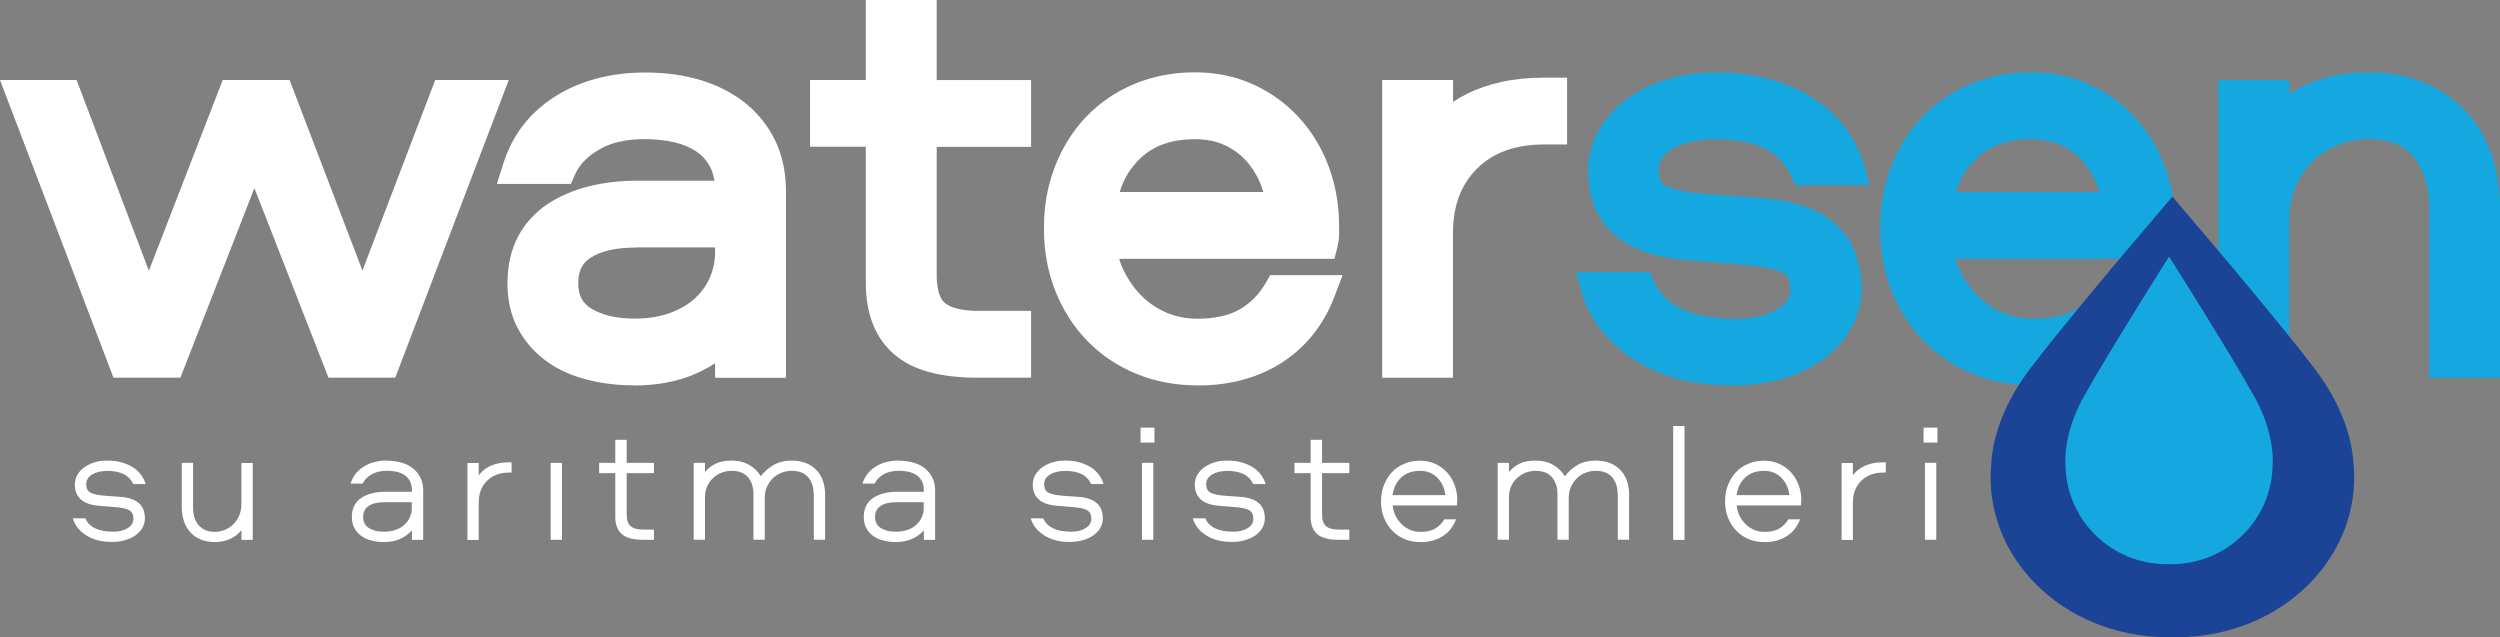
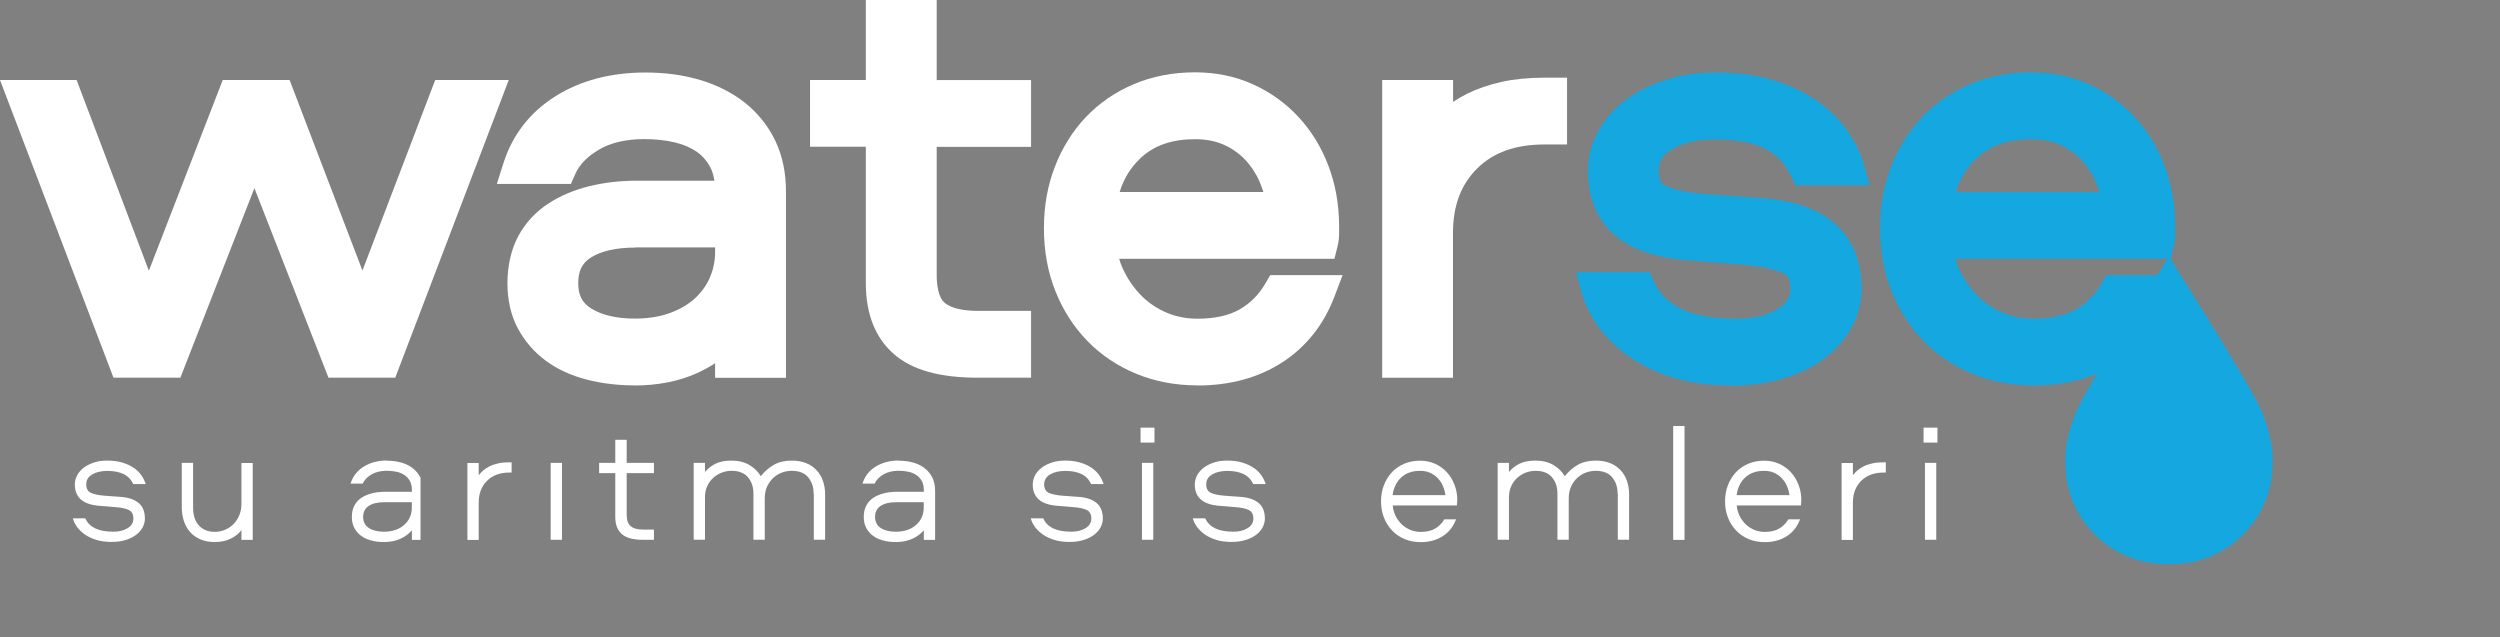
<svg xmlns="http://www.w3.org/2000/svg" width="153" height="39" viewBox="0 0 153 39" fill="none">
  <rect x="0" y="0" width="153" height="39" fill="#808080" stroke="none" />
  <g clip-path="url(#clip0_48_782)">
    <path d="M20.102 23.113L15.57 11.514L11.04 23.113H6.945L0 4.898H4.689L9.111 16.57L13.63 4.898H17.724L22.182 16.558L26.634 4.898H31.135L24.19 23.113H20.102Z" fill="white" />
    <path d="M38.814 23.585C37.795 23.585 36.813 23.465 35.903 23.23C34.95 22.983 34.107 22.598 33.41 22.081C32.688 21.551 32.112 20.883 31.693 20.1C31.268 19.305 31.056 18.372 31.056 17.325C31.056 16.278 31.281 15.267 31.717 14.454C32.154 13.641 32.773 12.973 33.543 12.467C34.277 11.986 35.12 11.631 36.06 11.396C36.97 11.173 37.947 11.059 38.96 11.059H43.721C43.673 10.746 43.594 10.475 43.473 10.24C43.273 9.861 43.012 9.554 42.66 9.301C42.29 9.042 41.835 8.844 41.307 8.717C40.731 8.579 40.1 8.513 39.427 8.513C38.305 8.513 37.364 8.735 36.637 9.169C35.921 9.596 35.448 10.09 35.193 10.68L34.938 11.258H30.407L30.802 10.011C31.354 8.26 32.433 6.869 34.004 5.882C35.533 4.925 37.383 4.438 39.5 4.438C40.701 4.438 41.829 4.588 42.848 4.895C43.897 5.208 44.819 5.678 45.596 6.291C46.384 6.924 47.009 7.7 47.446 8.609C47.882 9.518 48.101 10.559 48.101 11.709V23.122H43.764V22.231C43.412 22.46 43.042 22.658 42.648 22.839C41.544 23.339 40.252 23.591 38.814 23.591V23.585ZM38.887 15.152C37.704 15.152 36.782 15.363 36.145 15.772C35.624 16.109 35.387 16.591 35.387 17.325C35.387 18.059 35.63 18.535 36.17 18.872C36.831 19.288 37.734 19.498 38.851 19.498C39.675 19.498 40.41 19.378 41.034 19.143C41.647 18.914 42.163 18.607 42.563 18.228C42.963 17.849 43.26 17.427 43.461 16.946C43.661 16.464 43.764 15.959 43.764 15.441V15.14H38.887V15.152Z" fill="white" />
    <path d="M59.844 23.115C57.496 23.115 55.81 22.639 54.7 21.664C53.566 20.671 52.989 19.214 52.989 17.318V8.981H49.575V4.894H52.989V0H57.326V4.9H63.101V8.987H57.326V16.818C57.326 17.42 57.411 18.203 57.83 18.546C58.212 18.859 58.922 19.027 59.88 19.027H63.101V23.115H59.844Z" fill="white" />
    <path d="M73.285 23.586C71.951 23.586 70.701 23.351 69.555 22.881C68.408 22.412 67.395 21.738 66.558 20.877C65.721 20.022 65.06 18.993 64.593 17.825C64.126 16.663 63.889 15.363 63.889 13.973C63.889 12.582 64.114 11.372 64.551 10.223C64.993 9.067 65.63 8.043 66.437 7.183C67.256 6.322 68.245 5.636 69.379 5.154C70.513 4.673 71.775 4.426 73.139 4.426C74.413 4.426 75.602 4.673 76.682 5.16C77.749 5.642 78.696 6.322 79.478 7.171C80.261 8.019 80.879 9.025 81.31 10.174C81.735 11.312 81.953 12.54 81.953 13.828V14.334C81.953 14.581 81.916 14.839 81.85 15.11L81.668 15.839H68.493C68.578 16.122 68.681 16.392 68.815 16.645C69.106 17.217 69.476 17.729 69.913 18.156C70.343 18.572 70.853 18.909 71.429 19.149C71.999 19.384 72.624 19.505 73.285 19.505C74.341 19.505 75.208 19.312 75.869 18.933C76.536 18.547 77.058 18.018 77.458 17.319L77.737 16.838H82.165L81.674 18.138C81.019 19.866 79.945 21.22 78.483 22.171C77.034 23.11 75.287 23.592 73.285 23.592V23.586ZM77.319 11.751C77.246 11.523 77.161 11.3 77.07 11.083C76.84 10.566 76.53 10.108 76.154 9.723C75.778 9.344 75.353 9.055 74.85 8.838C74.359 8.627 73.782 8.519 73.146 8.519C71.72 8.519 70.628 8.898 69.797 9.681C69.197 10.247 68.772 10.933 68.524 11.751H77.325H77.319Z" fill="white" />
    <path d="M84.591 23.113V4.898H88.928V6.235C89.201 6.054 89.499 5.88 89.814 5.723C90.415 5.428 91.112 5.187 91.888 5.013C92.659 4.844 93.538 4.754 94.497 4.754H95.904V8.841H94.533C92.75 8.841 91.397 9.323 90.402 10.31C89.408 11.297 88.922 12.591 88.922 14.265V23.119H84.585L84.591 23.113Z" fill="white" />
    <path d="M105.9 23.585C104.596 23.585 103.419 23.423 102.4 23.11C101.375 22.791 100.465 22.357 99.707 21.822C98.943 21.28 98.312 20.666 97.827 19.992C97.336 19.312 96.99 18.595 96.79 17.861L96.462 16.651H100.969L101.224 17.223C101.545 17.939 102.073 18.475 102.837 18.872C103.65 19.294 104.815 19.504 106.295 19.504C107.314 19.504 108.163 19.299 108.812 18.896C109.485 18.475 109.576 18.029 109.576 17.692C109.576 16.928 109.285 16.789 109.145 16.717C108.775 16.543 108.035 16.308 106.622 16.2L103.092 15.911C98.215 15.489 97.19 12.708 97.19 10.445C97.19 9.62 97.39 8.82 97.79 8.067C98.179 7.333 98.737 6.689 99.434 6.153C100.114 5.629 100.939 5.208 101.885 4.901C102.825 4.594 103.88 4.438 105.021 4.438C106.349 4.438 107.538 4.6 108.557 4.913C109.582 5.232 110.48 5.659 111.226 6.183C111.984 6.713 112.609 7.339 113.082 8.031C113.549 8.717 113.889 9.416 114.083 10.114L114.429 11.336H109.879L109.619 10.782C109.249 9.993 108.727 9.44 108.017 9.097C107.247 8.717 106.24 8.531 105.015 8.531C103.893 8.531 102.983 8.735 102.303 9.151C101.757 9.482 101.515 9.873 101.515 10.421C101.515 11.179 101.8 11.306 101.933 11.366C102.479 11.619 103.322 11.787 104.432 11.877L107.914 12.13C109.794 12.269 111.268 12.787 112.294 13.683C113.379 14.628 113.931 15.983 113.931 17.704C113.931 18.511 113.725 19.299 113.325 20.034C112.936 20.75 112.372 21.388 111.663 21.93C110.971 22.454 110.122 22.869 109.145 23.164C108.187 23.453 107.089 23.603 105.882 23.603L105.9 23.585Z" fill="#15A7E0" />
    <path d="M124.461 23.586C123.127 23.586 121.877 23.351 120.731 22.881C119.584 22.412 118.571 21.738 117.734 20.877C116.897 20.022 116.236 18.993 115.769 17.825C115.302 16.663 115.065 15.363 115.065 13.973C115.065 12.582 115.29 11.372 115.727 10.223C116.169 9.067 116.806 8.043 117.613 7.183C118.432 6.322 119.421 5.636 120.555 5.154C121.689 4.673 122.951 4.426 124.316 4.426C125.589 4.426 126.778 4.673 127.858 5.16C128.925 5.642 129.872 6.322 130.654 7.171C131.437 8.019 132.055 9.025 132.486 10.174C132.911 11.312 133.129 12.54 133.129 13.828V14.334C133.129 14.581 133.093 14.839 133.026 15.11L132.844 15.839H119.669C119.754 16.122 119.857 16.392 119.991 16.645C120.282 17.217 120.652 17.729 121.089 18.156C121.519 18.572 122.029 18.909 122.605 19.149C123.175 19.384 123.8 19.505 124.461 19.505C125.517 19.505 126.384 19.312 127.045 18.933C127.712 18.547 128.234 18.018 128.634 17.319L128.913 16.838H133.341L132.85 18.138C132.195 19.866 131.121 21.22 129.659 22.171C128.21 23.11 126.463 23.592 124.461 23.592V23.586ZM128.495 11.751C128.422 11.523 128.337 11.3 128.246 11.083C128.016 10.566 127.706 10.108 127.33 9.723C126.954 9.344 126.53 9.055 126.026 8.838C125.535 8.627 124.959 8.519 124.322 8.519C122.896 8.519 121.804 8.898 120.973 9.681C120.373 10.247 119.948 10.933 119.7 11.751H128.501H128.495Z" fill="#15A7E0" />
-     <path d="M148.669 23.114V12.67C148.669 11.436 148.36 10.437 147.723 9.612C147.147 8.872 146.243 8.511 144.951 8.511C144.344 8.511 143.738 8.625 143.149 8.848C142.567 9.071 142.058 9.384 141.603 9.817C141.154 10.245 140.784 10.774 140.511 11.388C140.238 11.996 140.105 12.706 140.105 13.507V23.12H135.768V4.899H140.105V5.754C140.396 5.561 140.705 5.387 141.039 5.23C142.137 4.701 143.453 4.43 144.951 4.43C146.243 4.43 147.395 4.646 148.384 5.068C149.379 5.495 150.234 6.085 150.926 6.831C151.623 7.578 152.151 8.469 152.497 9.486C152.83 10.473 153 11.545 153 12.676V23.12H148.663L148.669 23.114Z" fill="#15A7E0" />
-     <path d="M132.953 12.027L130.448 14.977C130.278 15.175 126.056 20.154 124.182 22.646C122.205 25.27 121.907 27.54 121.871 28.304C121.289 33.932 126.117 39.001 132.759 39.001H133.141C139.783 39.001 144.611 33.932 144.029 28.304C143.986 27.54 143.695 25.27 141.718 22.646C139.844 20.16 135.622 15.175 135.452 14.977L132.947 12.027H132.953Z" fill="#1B4496" />
    <path d="M132.892 34.528C136.313 34.528 139.085 31.777 139.085 28.382C139.085 28.382 139.261 26.613 137.981 24.301C136.526 21.671 132.747 15.699 132.747 15.699C132.747 15.699 128.968 21.677 127.512 24.301C126.232 26.613 126.408 28.382 126.408 28.382C126.408 31.777 129.18 34.528 132.601 34.528H132.886H132.892Z" fill="#15A7E0" />
    <path d="M8.158 29.632C8.025 29.349 7.831 29.139 7.564 29.012C7.297 28.886 6.969 28.82 6.569 28.82C6.193 28.82 5.884 28.892 5.641 29.036C5.398 29.181 5.277 29.385 5.277 29.638C5.277 29.891 5.374 30.078 5.562 30.162C5.75 30.246 6.023 30.306 6.381 30.336L7.388 30.409C7.873 30.445 8.237 30.571 8.492 30.788C8.747 31.005 8.868 31.324 8.868 31.739C8.868 31.926 8.819 32.106 8.728 32.281C8.637 32.455 8.498 32.606 8.322 32.738C8.146 32.871 7.934 32.973 7.679 33.051C7.424 33.13 7.139 33.166 6.818 33.166C6.466 33.166 6.157 33.123 5.89 33.039C5.623 32.955 5.386 32.847 5.192 32.708C4.998 32.57 4.834 32.413 4.713 32.245C4.592 32.076 4.507 31.901 4.458 31.721H5.216C5.338 31.986 5.532 32.19 5.811 32.329C6.09 32.467 6.466 32.54 6.939 32.54C7.291 32.54 7.582 32.467 7.813 32.323C8.049 32.178 8.164 31.98 8.164 31.739C8.164 31.474 8.067 31.3 7.879 31.209C7.691 31.119 7.412 31.059 7.048 31.035L6.029 30.95C5.065 30.866 4.58 30.433 4.58 29.65C4.58 29.458 4.628 29.271 4.719 29.09C4.816 28.916 4.95 28.759 5.119 28.627C5.289 28.494 5.502 28.392 5.744 28.308C5.987 28.224 6.26 28.188 6.563 28.188C6.921 28.188 7.23 28.23 7.503 28.314C7.77 28.398 8.001 28.506 8.195 28.639C8.389 28.771 8.54 28.928 8.662 29.102C8.783 29.277 8.862 29.452 8.917 29.626H8.152L8.158 29.632Z" fill="white" />
    <path d="M13.144 33.174C12.817 33.174 12.526 33.12 12.271 33.011C12.016 32.903 11.81 32.758 11.64 32.566C11.47 32.379 11.343 32.157 11.258 31.898C11.173 31.639 11.124 31.362 11.124 31.067V28.328H11.816V31.067C11.816 31.278 11.84 31.47 11.895 31.651C11.949 31.831 12.028 31.988 12.137 32.12C12.247 32.253 12.386 32.355 12.55 32.433C12.714 32.512 12.914 32.548 13.138 32.548C13.351 32.548 13.551 32.512 13.745 32.433C13.939 32.355 14.115 32.247 14.267 32.096C14.418 31.946 14.546 31.765 14.636 31.555C14.727 31.344 14.776 31.103 14.776 30.832V28.334H15.467V33.041H14.776V32.445C14.606 32.662 14.388 32.837 14.115 32.969C13.842 33.102 13.514 33.174 13.126 33.174H13.144Z" fill="white" />
-     <path d="M23.698 28.196C24.02 28.196 24.317 28.238 24.584 28.316C24.851 28.394 25.087 28.515 25.282 28.671C25.476 28.828 25.627 29.02 25.736 29.243C25.846 29.472 25.9 29.725 25.9 30.02V33.041H25.209V32.457C25.015 32.68 24.772 32.855 24.487 32.981C24.202 33.108 23.874 33.174 23.492 33.174C23.219 33.174 22.964 33.144 22.722 33.077C22.479 33.017 22.273 32.921 22.097 32.788C21.921 32.662 21.782 32.499 21.685 32.307C21.581 32.114 21.533 31.892 21.533 31.633C21.533 31.362 21.587 31.127 21.691 30.934C21.794 30.742 21.939 30.579 22.127 30.459C22.315 30.339 22.528 30.248 22.77 30.188C23.013 30.128 23.268 30.098 23.541 30.098H25.209V30.002C25.209 29.785 25.172 29.604 25.093 29.454C25.015 29.303 24.912 29.183 24.772 29.087C24.633 28.99 24.475 28.918 24.287 28.876C24.099 28.834 23.892 28.81 23.68 28.81C23.304 28.81 22.983 28.888 22.728 29.038C22.473 29.189 22.297 29.381 22.2 29.598H21.454C21.594 29.153 21.86 28.804 22.261 28.557C22.661 28.304 23.14 28.184 23.698 28.184V28.196ZM25.209 30.736H23.516C23.116 30.736 22.801 30.808 22.57 30.959C22.34 31.109 22.224 31.338 22.224 31.639C22.224 31.94 22.346 32.169 22.582 32.319C22.819 32.469 23.128 32.542 23.504 32.542C23.777 32.542 24.02 32.499 24.232 32.421C24.445 32.343 24.626 32.235 24.766 32.096C24.912 31.964 25.021 31.807 25.093 31.633C25.166 31.458 25.203 31.278 25.203 31.091V30.724L25.209 30.736Z" fill="white" />
+     <path d="M23.698 28.196C24.02 28.196 24.317 28.238 24.584 28.316C24.851 28.394 25.087 28.515 25.282 28.671C25.476 28.828 25.627 29.02 25.736 29.243V33.041H25.209V32.457C25.015 32.68 24.772 32.855 24.487 32.981C24.202 33.108 23.874 33.174 23.492 33.174C23.219 33.174 22.964 33.144 22.722 33.077C22.479 33.017 22.273 32.921 22.097 32.788C21.921 32.662 21.782 32.499 21.685 32.307C21.581 32.114 21.533 31.892 21.533 31.633C21.533 31.362 21.587 31.127 21.691 30.934C21.794 30.742 21.939 30.579 22.127 30.459C22.315 30.339 22.528 30.248 22.77 30.188C23.013 30.128 23.268 30.098 23.541 30.098H25.209V30.002C25.209 29.785 25.172 29.604 25.093 29.454C25.015 29.303 24.912 29.183 24.772 29.087C24.633 28.99 24.475 28.918 24.287 28.876C24.099 28.834 23.892 28.81 23.68 28.81C23.304 28.81 22.983 28.888 22.728 29.038C22.473 29.189 22.297 29.381 22.2 29.598H21.454C21.594 29.153 21.86 28.804 22.261 28.557C22.661 28.304 23.14 28.184 23.698 28.184V28.196ZM25.209 30.736H23.516C23.116 30.736 22.801 30.808 22.57 30.959C22.34 31.109 22.224 31.338 22.224 31.639C22.224 31.94 22.346 32.169 22.582 32.319C22.819 32.469 23.128 32.542 23.504 32.542C23.777 32.542 24.02 32.499 24.232 32.421C24.445 32.343 24.626 32.235 24.766 32.096C24.912 31.964 25.021 31.807 25.093 31.633C25.166 31.458 25.203 31.278 25.203 31.091V30.724L25.209 30.736Z" fill="white" />
    <path d="M29.297 28.329V29.087C29.37 28.991 29.455 28.895 29.564 28.799C29.673 28.702 29.807 28.612 29.958 28.54C30.11 28.462 30.292 28.401 30.492 28.359C30.692 28.311 30.923 28.293 31.184 28.293H31.311V28.919H31.196C30.607 28.919 30.146 29.087 29.807 29.425C29.467 29.762 29.297 30.207 29.297 30.761V33.042H28.606V28.335H29.297V28.329Z" fill="white" />
    <path d="M34.392 28.328V33.035H33.701V28.328H34.392Z" fill="white" />
    <path d="M38.353 26.914V28.329H40.021V28.955H38.353V31.495C38.353 31.832 38.438 32.073 38.602 32.205C38.766 32.344 39.02 32.41 39.372 32.41H40.021V33.036H39.36C38.759 33.036 38.323 32.922 38.056 32.687C37.789 32.452 37.655 32.103 37.655 31.639V28.955H36.667V28.329H37.655V26.914H38.347H38.353Z" fill="white" />
    <path d="M49.793 30.21C49.793 29.813 49.684 29.482 49.465 29.217C49.247 28.952 48.907 28.814 48.453 28.814C48.252 28.814 48.052 28.85 47.852 28.922C47.658 28.994 47.482 29.102 47.324 29.247C47.173 29.391 47.045 29.566 46.948 29.771C46.851 29.975 46.803 30.222 46.803 30.499V33.033H46.111V30.21C46.111 29.813 46.002 29.482 45.784 29.217C45.565 28.952 45.226 28.814 44.771 28.814C44.571 28.814 44.37 28.85 44.176 28.922C43.982 28.994 43.812 29.102 43.655 29.241C43.503 29.379 43.376 29.548 43.285 29.753C43.188 29.951 43.145 30.186 43.145 30.451V33.033H42.454V28.326H43.145V28.886C43.309 28.687 43.515 28.519 43.776 28.386C44.037 28.254 44.364 28.188 44.765 28.188C45.189 28.188 45.559 28.278 45.862 28.458C46.166 28.639 46.402 28.868 46.56 29.145C46.785 28.856 47.051 28.621 47.361 28.446C47.67 28.272 48.04 28.188 48.459 28.188C48.792 28.188 49.089 28.242 49.338 28.344C49.593 28.446 49.799 28.591 49.975 28.777C50.151 28.964 50.278 29.181 50.363 29.427C50.448 29.68 50.497 29.951 50.497 30.24V33.033H49.805V30.21H49.793Z" fill="white" />
    <path d="M55.028 28.196C55.349 28.196 55.646 28.238 55.913 28.316C56.18 28.394 56.416 28.515 56.611 28.671C56.805 28.828 56.956 29.02 57.066 29.243C57.175 29.472 57.229 29.725 57.229 30.02V33.041H56.538V32.457C56.344 32.68 56.101 32.855 55.816 32.981C55.531 33.108 55.203 33.174 54.821 33.174C54.548 33.174 54.294 33.144 54.051 33.077C53.808 33.017 53.602 32.921 53.426 32.788C53.25 32.662 53.111 32.499 53.014 32.307C52.911 32.114 52.862 31.892 52.862 31.633C52.862 31.362 52.917 31.127 53.02 30.934C53.123 30.742 53.269 30.579 53.456 30.459C53.645 30.339 53.857 30.248 54.099 30.188C54.342 30.128 54.597 30.098 54.87 30.098H56.538V30.002C56.538 29.785 56.501 29.604 56.423 29.454C56.344 29.303 56.241 29.183 56.101 29.087C55.962 28.99 55.804 28.918 55.616 28.876C55.428 28.834 55.222 28.81 55.009 28.81C54.633 28.81 54.312 28.888 54.057 29.038C53.802 29.189 53.626 29.381 53.529 29.598H52.783C52.923 29.153 53.19 28.804 53.59 28.557C53.99 28.304 54.469 28.184 55.028 28.184V28.196ZM56.538 30.736H54.846C54.445 30.736 54.13 30.808 53.899 30.959C53.669 31.109 53.553 31.338 53.553 31.639C53.553 31.94 53.675 32.169 53.911 32.319C54.148 32.469 54.457 32.542 54.833 32.542C55.106 32.542 55.349 32.499 55.561 32.421C55.774 32.343 55.956 32.235 56.095 32.096C56.241 31.964 56.35 31.807 56.423 31.633C56.495 31.458 56.532 31.278 56.532 31.091V30.724L56.538 30.736Z" fill="white" />
    <path d="M66.783 29.632C66.649 29.349 66.455 29.139 66.188 29.012C65.921 28.886 65.594 28.82 65.194 28.82C64.817 28.82 64.508 28.892 64.266 29.036C64.023 29.181 63.902 29.385 63.902 29.638C63.902 29.891 63.999 30.078 64.187 30.162C64.375 30.246 64.648 30.306 65.006 30.336L66.013 30.409C66.498 30.445 66.862 30.571 67.116 30.788C67.371 31.005 67.493 31.324 67.493 31.739C67.493 31.926 67.444 32.106 67.353 32.281C67.262 32.455 67.123 32.606 66.947 32.738C66.771 32.871 66.558 32.973 66.304 33.051C66.049 33.13 65.764 33.166 65.442 33.166C65.091 33.166 64.781 33.123 64.514 33.039C64.247 32.955 64.011 32.847 63.817 32.708C63.623 32.57 63.459 32.413 63.337 32.245C63.216 32.076 63.131 31.901 63.083 31.721H63.841C63.962 31.986 64.156 32.19 64.435 32.329C64.714 32.467 65.091 32.54 65.564 32.54C65.915 32.54 66.207 32.467 66.437 32.323C66.674 32.178 66.789 31.98 66.789 31.739C66.789 31.474 66.692 31.3 66.504 31.209C66.316 31.119 66.037 31.059 65.673 31.035L64.654 30.95C63.689 30.866 63.204 30.433 63.204 29.65C63.204 29.458 63.253 29.271 63.344 29.09C63.441 28.916 63.574 28.759 63.744 28.627C63.914 28.494 64.126 28.392 64.369 28.308C64.611 28.224 64.884 28.188 65.188 28.188C65.545 28.188 65.855 28.23 66.128 28.314C66.395 28.398 66.625 28.506 66.819 28.639C67.013 28.771 67.165 28.928 67.286 29.102C67.408 29.277 67.486 29.452 67.541 29.626H66.777L66.783 29.632Z" fill="white" />
    <path d="M69.803 26.172H70.653V27.087H69.803V26.172ZM70.58 28.327V33.034H69.888V28.327H70.58Z" fill="white" />
    <path d="M76.7 29.632C76.567 29.349 76.373 29.139 76.106 29.012C75.839 28.886 75.511 28.82 75.111 28.82C74.735 28.82 74.425 28.892 74.183 29.036C73.94 29.181 73.819 29.385 73.819 29.638C73.819 29.891 73.916 30.078 74.104 30.162C74.292 30.246 74.565 30.306 74.923 30.336L75.93 30.409C76.415 30.445 76.779 30.571 77.034 30.788C77.288 31.005 77.41 31.324 77.41 31.739C77.41 31.926 77.361 32.106 77.27 32.281C77.179 32.455 77.04 32.606 76.864 32.738C76.688 32.871 76.476 32.973 76.221 33.051C75.966 33.13 75.681 33.166 75.359 33.166C75.008 33.166 74.698 33.123 74.431 33.039C74.165 32.955 73.928 32.847 73.734 32.708C73.54 32.57 73.376 32.413 73.255 32.245C73.133 32.076 73.049 31.901 73 31.721H73.758C73.879 31.986 74.074 32.19 74.353 32.329C74.632 32.467 75.008 32.54 75.481 32.54C75.833 32.54 76.124 32.467 76.354 32.323C76.591 32.178 76.706 31.98 76.706 31.739C76.706 31.474 76.609 31.3 76.421 31.209C76.233 31.119 75.954 31.059 75.59 31.035L74.571 30.95C73.607 30.866 73.121 30.433 73.121 29.65C73.121 29.458 73.17 29.271 73.261 29.09C73.358 28.916 73.491 28.759 73.661 28.627C73.831 28.494 74.043 28.392 74.286 28.308C74.528 28.224 74.802 28.188 75.105 28.188C75.463 28.188 75.772 28.23 76.045 28.314C76.312 28.398 76.542 28.506 76.736 28.639C76.93 28.771 77.082 28.928 77.204 29.102C77.325 29.277 77.404 29.452 77.458 29.626H76.694L76.7 29.632Z" fill="white" />
-     <path d="M80.91 26.914V28.329H82.578V28.955H80.91V31.495C80.91 31.832 80.995 32.073 81.158 32.205C81.322 32.344 81.577 32.41 81.929 32.41H82.578V33.036H81.916C81.316 33.036 80.879 32.922 80.612 32.687C80.346 32.452 80.212 32.103 80.212 31.639V28.955H79.223V28.329H80.212V26.914H80.904H80.91Z" fill="white" />
    <path d="M89.177 30.633V30.778C89.177 30.826 89.171 30.88 89.159 30.934H85.235C85.253 31.163 85.313 31.374 85.41 31.572C85.507 31.771 85.635 31.939 85.781 32.084C85.932 32.228 86.108 32.343 86.302 32.427C86.502 32.511 86.715 32.553 86.945 32.553C87.303 32.553 87.6 32.487 87.831 32.349C88.067 32.21 88.249 32.024 88.395 31.783H89.111C88.941 32.228 88.674 32.571 88.298 32.812C87.922 33.053 87.473 33.179 86.951 33.179C86.599 33.179 86.278 33.119 85.981 32.999C85.683 32.878 85.429 32.704 85.21 32.481C84.992 32.258 84.822 31.994 84.701 31.687C84.579 31.38 84.519 31.043 84.519 30.675C84.519 30.308 84.579 29.995 84.695 29.694C84.81 29.393 84.974 29.128 85.18 28.906C85.386 28.683 85.641 28.508 85.938 28.382C86.229 28.256 86.557 28.195 86.915 28.195C87.242 28.195 87.546 28.256 87.825 28.382C88.104 28.508 88.34 28.677 88.546 28.9C88.753 29.122 88.904 29.375 89.019 29.676C89.135 29.977 89.189 30.296 89.189 30.633H89.177ZM88.462 30.308C88.431 30.098 88.377 29.905 88.298 29.724C88.219 29.544 88.11 29.387 87.976 29.249C87.843 29.116 87.685 29.008 87.509 28.93C87.333 28.851 87.127 28.815 86.909 28.815C86.423 28.815 86.041 28.954 85.75 29.225C85.459 29.495 85.289 29.857 85.228 30.302H88.462V30.308Z" fill="white" />
    <path d="M98.997 30.21C98.997 29.813 98.888 29.482 98.67 29.217C98.451 28.952 98.112 28.814 97.657 28.814C97.457 28.814 97.257 28.85 97.056 28.922C96.862 28.994 96.686 29.102 96.529 29.247C96.377 29.391 96.25 29.566 96.153 29.771C96.056 29.975 96.007 30.222 96.007 30.499V33.033H95.316V30.21C95.316 29.813 95.206 29.482 94.988 29.217C94.77 28.952 94.43 28.814 93.975 28.814C93.775 28.814 93.575 28.85 93.381 28.922C93.186 28.994 93.017 29.102 92.859 29.241C92.707 29.379 92.58 29.548 92.489 29.753C92.392 29.951 92.349 30.186 92.349 30.451V33.033H91.658V28.326H92.349V28.886C92.513 28.687 92.719 28.519 92.98 28.386C93.241 28.254 93.569 28.188 93.969 28.188C94.394 28.188 94.764 28.278 95.067 28.458C95.37 28.639 95.607 28.868 95.764 29.145C95.989 28.856 96.256 28.621 96.565 28.446C96.874 28.272 97.244 28.188 97.663 28.188C97.997 28.188 98.294 28.242 98.543 28.344C98.797 28.446 99.004 28.591 99.179 28.777C99.355 28.964 99.483 29.181 99.568 29.427C99.653 29.68 99.701 29.951 99.701 30.24V33.033H99.01V30.21H98.997Z" fill="white" />
    <path d="M103.092 26.07V33.041H102.4V26.07H103.092Z" fill="white" />
    <path d="M110.231 30.633V30.778C110.231 30.826 110.225 30.88 110.213 30.934H106.288C106.307 31.163 106.367 31.374 106.464 31.572C106.561 31.771 106.689 31.939 106.834 32.084C106.986 32.228 107.162 32.343 107.356 32.427C107.556 32.511 107.769 32.553 107.999 32.553C108.357 32.553 108.654 32.487 108.885 32.349C109.121 32.21 109.303 32.024 109.449 31.783H110.164C109.995 32.228 109.728 32.571 109.352 32.812C108.976 33.053 108.527 33.179 108.005 33.179C107.653 33.179 107.332 33.119 107.035 32.999C106.737 32.878 106.483 32.704 106.264 32.481C106.046 32.258 105.876 31.994 105.755 31.687C105.633 31.38 105.573 31.043 105.573 30.675C105.573 30.308 105.633 29.995 105.749 29.694C105.864 29.393 106.028 29.128 106.234 28.906C106.44 28.683 106.695 28.508 106.992 28.382C107.283 28.256 107.611 28.195 107.969 28.195C108.296 28.195 108.6 28.256 108.879 28.382C109.158 28.508 109.394 28.677 109.6 28.9C109.807 29.122 109.958 29.375 110.073 29.676C110.189 29.977 110.243 30.296 110.243 30.633H110.231ZM109.515 30.308C109.485 30.098 109.431 29.905 109.352 29.724C109.273 29.544 109.164 29.387 109.03 29.249C108.897 29.116 108.739 29.008 108.563 28.93C108.387 28.851 108.181 28.815 107.963 28.815C107.477 28.815 107.095 28.954 106.804 29.225C106.513 29.495 106.343 29.857 106.282 30.302H109.515V30.308Z" fill="white" />
    <path d="M113.397 28.329V29.087C113.47 28.991 113.555 28.895 113.664 28.799C113.773 28.702 113.907 28.612 114.058 28.54C114.21 28.462 114.392 28.401 114.592 28.359C114.792 28.311 115.023 28.293 115.284 28.293H115.411V28.919H115.296C114.707 28.919 114.246 29.087 113.907 29.425C113.567 29.762 113.397 30.207 113.397 30.761V33.042H112.706V28.335H113.397V28.329Z" fill="white" />
    <path d="M117.722 26.172H118.571V27.087H117.722V26.172ZM118.499 28.327V33.034H117.807V28.327H118.499Z" fill="white" />
  </g>
  <defs>
    <clipPath id="clip0_48_782">
      <rect width="153" height="39" fill="white" />
    </clipPath>
  </defs>
</svg>